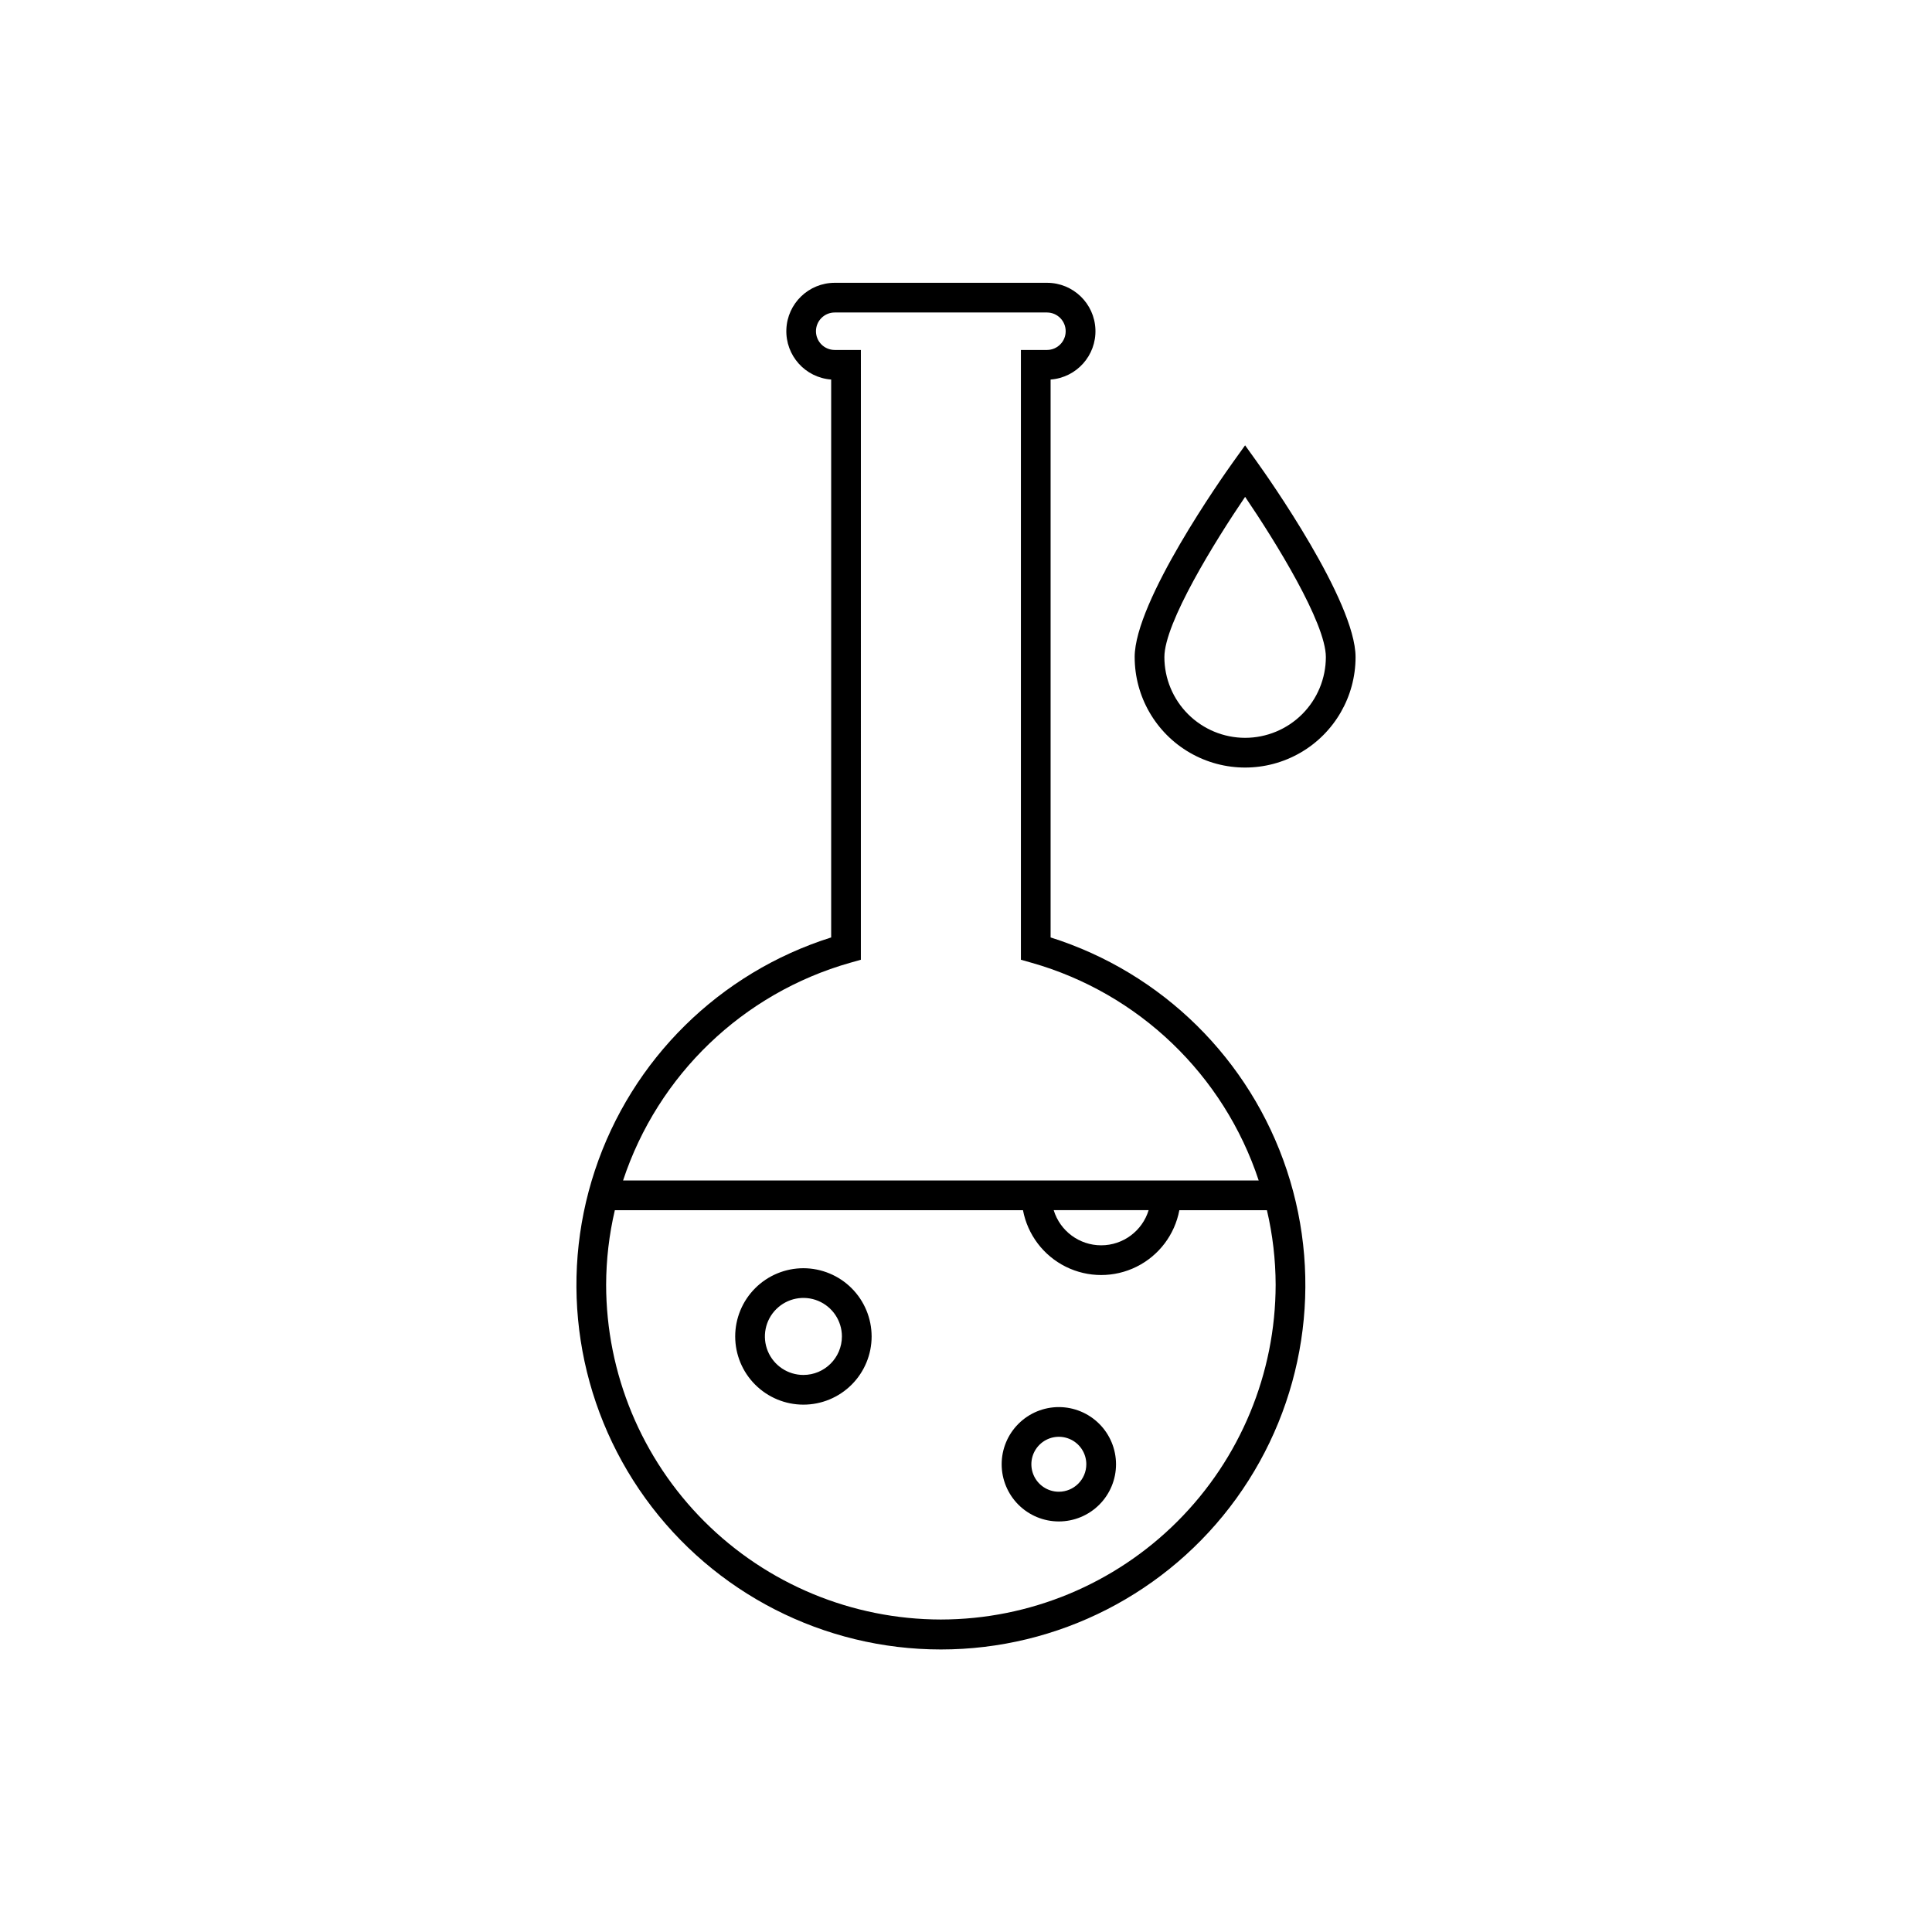
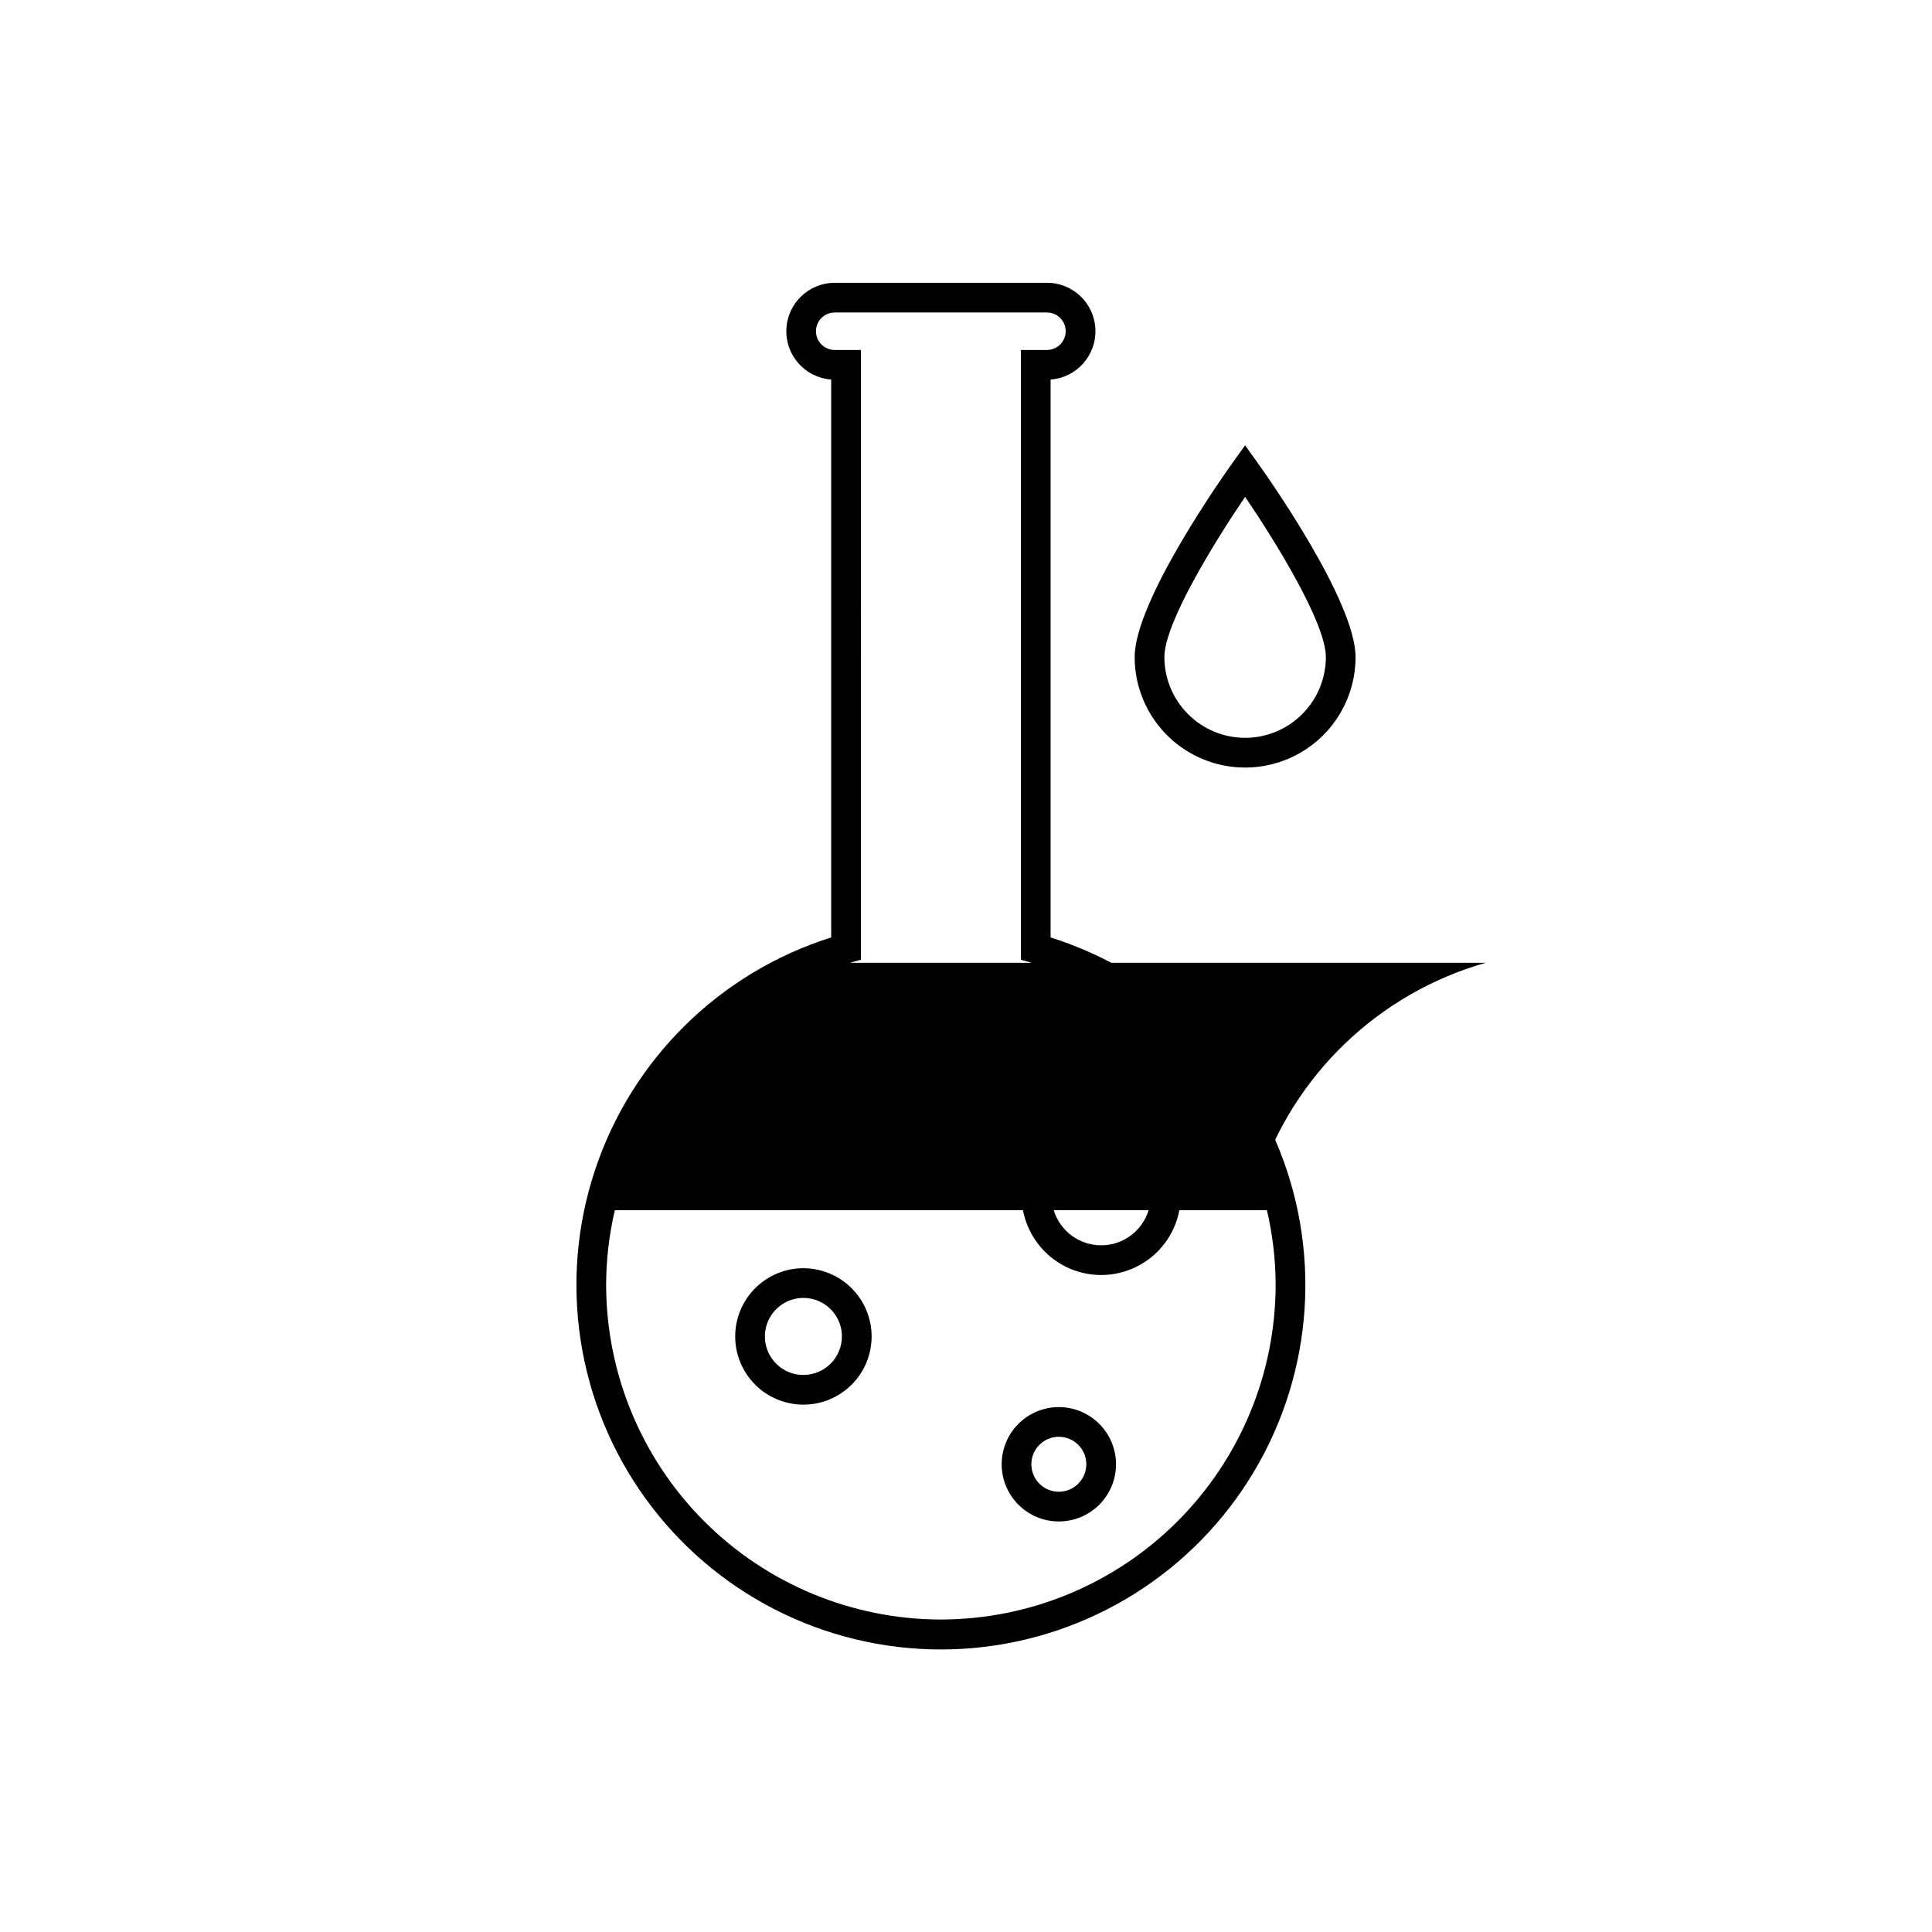
<svg xmlns="http://www.w3.org/2000/svg" fill="#000000" width="800px" height="800px" version="1.1" viewBox="144 144 512 512">
-   <path d="m422.42 392.43v-147.85c6.887-0.508 12.133-6.375 11.879-13.273-0.258-6.902-5.922-12.363-12.828-12.363h-56.25c-6.902 0-12.57 5.461-12.828 12.359-0.258 6.902 4.992 12.77 11.875 13.277v147.85c-29.574 9.336-52.867 32.305-62.613 61.746-9.75 29.441-4.769 61.773 13.391 86.918 18.16 25.141 47.285 40.031 78.301 40.031 31.012 0 60.141-14.891 78.301-40.031 18.156-25.145 23.141-57.477 13.391-86.918-9.75-29.441-33.043-52.41-62.617-61.746zm-53.148 6.723 2.867-0.812 0.004-161.6h-6.922c-1.32 0.004-2.586-0.516-3.523-1.445-0.934-0.934-1.461-2.199-1.461-3.519 0-1.32 0.527-2.586 1.461-3.516 0.938-0.934 2.203-1.453 3.523-1.449h56.25c2.734 0.012 4.945 2.231 4.945 4.965s-2.211 4.953-4.945 4.965h-6.922v161.6l2.867 0.812v-0.004c28.367 8.078 50.895 29.68 60.152 57.684h-168.45c9.258-28.004 31.781-49.605 60.148-57.684zm79.129 65.555c-1.691 5.531-6.797 9.312-12.578 9.312-5.785 0-10.891-3.781-12.582-9.312zm-55.055 108.48c-23.52-0.027-46.07-9.383-62.703-26.012-16.629-16.633-25.984-39.184-26.012-62.703 0.016-6.652 0.793-13.281 2.309-19.762h108.16c1.223 6.492 5.418 12.035 11.332 14.977 5.914 2.941 12.863 2.941 18.777 0 5.914-2.941 10.109-8.484 11.332-14.977h23.211-0.004c1.52 6.481 2.297 13.109 2.312 19.762-0.027 23.52-9.383 46.07-26.012 62.699-16.633 16.633-39.184 25.988-62.703 26.016zm-36.434-93.098c-4.793 0-9.395 1.906-12.781 5.297-3.391 3.391-5.297 7.988-5.297 12.781 0 4.793 1.906 9.395 5.297 12.781 3.387 3.391 7.988 5.297 12.781 5.297 4.793 0 9.391-1.906 12.781-5.297 3.391-3.387 5.297-7.988 5.297-12.781-0.008-4.793-1.914-9.387-5.301-12.777-3.391-3.387-7.984-5.293-12.777-5.301zm0 28.281v0.004c-4.129 0-7.848-2.488-9.43-6.301-1.578-3.812-0.707-8.203 2.215-11.121 2.918-2.918 7.305-3.793 11.121-2.215 3.812 1.582 6.297 5.301 6.297 9.43-0.004 5.633-4.57 10.199-10.203 10.207zm67.695 8.516v0.004c-4.019 0-7.871 1.594-10.715 4.438-2.844 2.84-4.441 6.695-4.441 10.711 0 4.019 1.598 7.875 4.438 10.719 2.84 2.84 6.695 4.438 10.715 4.438s7.871-1.598 10.715-4.438c2.84-2.84 4.438-6.695 4.438-10.715-0.004-4.016-1.602-7.867-4.441-10.707-2.84-2.84-6.691-4.441-10.707-4.445zm0 22.434v0.004c-2.945 0-5.602-1.773-6.727-4.492-1.129-2.719-0.508-5.852 1.574-7.934 2.082-2.086 5.215-2.707 7.934-1.582 2.723 1.125 4.496 3.781 4.496 6.727-0.004 4.016-3.258 7.273-7.277 7.281zm52.555-272.84-3.199-4.469-3.203 4.469c-2.668 3.727-26.062 36.828-26.062 51.652l0.004 0.004c0 10.457 5.578 20.121 14.633 25.348 9.055 5.231 20.211 5.231 29.27 0 9.055-5.227 14.633-14.891 14.633-25.348 0-14.828-23.402-47.926-26.074-51.652zm-3.199 73.047 0.004 0.004c-5.672-0.004-11.109-2.262-15.121-6.273-4.012-4.012-6.269-9.449-6.273-15.121 0-9.059 13.391-30.68 21.395-42.469 8.008 11.785 21.398 33.402 21.398 42.469-0.008 5.672-2.266 11.113-6.277 15.125-4.012 4.008-9.449 6.266-15.121 6.269z" />
+   <path d="m422.42 392.43v-147.85c6.887-0.508 12.133-6.375 11.879-13.273-0.258-6.902-5.922-12.363-12.828-12.363h-56.25c-6.902 0-12.57 5.461-12.828 12.359-0.258 6.902 4.992 12.77 11.875 13.277v147.85c-29.574 9.336-52.867 32.305-62.613 61.746-9.75 29.441-4.769 61.773 13.391 86.918 18.16 25.141 47.285 40.031 78.301 40.031 31.012 0 60.141-14.891 78.301-40.031 18.156-25.145 23.141-57.477 13.391-86.918-9.75-29.441-33.043-52.41-62.617-61.746zm-53.148 6.723 2.867-0.812 0.004-161.6h-6.922c-1.32 0.004-2.586-0.516-3.523-1.445-0.934-0.934-1.461-2.199-1.461-3.519 0-1.32 0.527-2.586 1.461-3.516 0.938-0.934 2.203-1.453 3.523-1.449h56.25c2.734 0.012 4.945 2.231 4.945 4.965s-2.211 4.953-4.945 4.965h-6.922v161.6l2.867 0.812v-0.004c28.367 8.078 50.895 29.68 60.152 57.684c9.258-28.004 31.781-49.605 60.148-57.684zm79.129 65.555c-1.691 5.531-6.797 9.312-12.578 9.312-5.785 0-10.891-3.781-12.582-9.312zm-55.055 108.48c-23.52-0.027-46.07-9.383-62.703-26.012-16.629-16.633-25.984-39.184-26.012-62.703 0.016-6.652 0.793-13.281 2.309-19.762h108.16c1.223 6.492 5.418 12.035 11.332 14.977 5.914 2.941 12.863 2.941 18.777 0 5.914-2.941 10.109-8.484 11.332-14.977h23.211-0.004c1.52 6.481 2.297 13.109 2.312 19.762-0.027 23.52-9.383 46.07-26.012 62.699-16.633 16.633-39.184 25.988-62.703 26.016zm-36.434-93.098c-4.793 0-9.395 1.906-12.781 5.297-3.391 3.391-5.297 7.988-5.297 12.781 0 4.793 1.906 9.395 5.297 12.781 3.387 3.391 7.988 5.297 12.781 5.297 4.793 0 9.391-1.906 12.781-5.297 3.391-3.387 5.297-7.988 5.297-12.781-0.008-4.793-1.914-9.387-5.301-12.777-3.391-3.387-7.984-5.293-12.777-5.301zm0 28.281v0.004c-4.129 0-7.848-2.488-9.43-6.301-1.578-3.812-0.707-8.203 2.215-11.121 2.918-2.918 7.305-3.793 11.121-2.215 3.812 1.582 6.297 5.301 6.297 9.43-0.004 5.633-4.57 10.199-10.203 10.207zm67.695 8.516v0.004c-4.019 0-7.871 1.594-10.715 4.438-2.844 2.84-4.441 6.695-4.441 10.711 0 4.019 1.598 7.875 4.438 10.719 2.84 2.84 6.695 4.438 10.715 4.438s7.871-1.598 10.715-4.438c2.84-2.84 4.438-6.695 4.438-10.715-0.004-4.016-1.602-7.867-4.441-10.707-2.84-2.84-6.691-4.441-10.707-4.445zm0 22.434v0.004c-2.945 0-5.602-1.773-6.727-4.492-1.129-2.719-0.508-5.852 1.574-7.934 2.082-2.086 5.215-2.707 7.934-1.582 2.723 1.125 4.496 3.781 4.496 6.727-0.004 4.016-3.258 7.273-7.277 7.281zm52.555-272.84-3.199-4.469-3.203 4.469c-2.668 3.727-26.062 36.828-26.062 51.652l0.004 0.004c0 10.457 5.578 20.121 14.633 25.348 9.055 5.231 20.211 5.231 29.27 0 9.055-5.227 14.633-14.891 14.633-25.348 0-14.828-23.402-47.926-26.074-51.652zm-3.199 73.047 0.004 0.004c-5.672-0.004-11.109-2.262-15.121-6.273-4.012-4.012-6.269-9.449-6.273-15.121 0-9.059 13.391-30.68 21.395-42.469 8.008 11.785 21.398 33.402 21.398 42.469-0.008 5.672-2.266 11.113-6.277 15.125-4.012 4.008-9.449 6.266-15.121 6.269z" />
</svg>